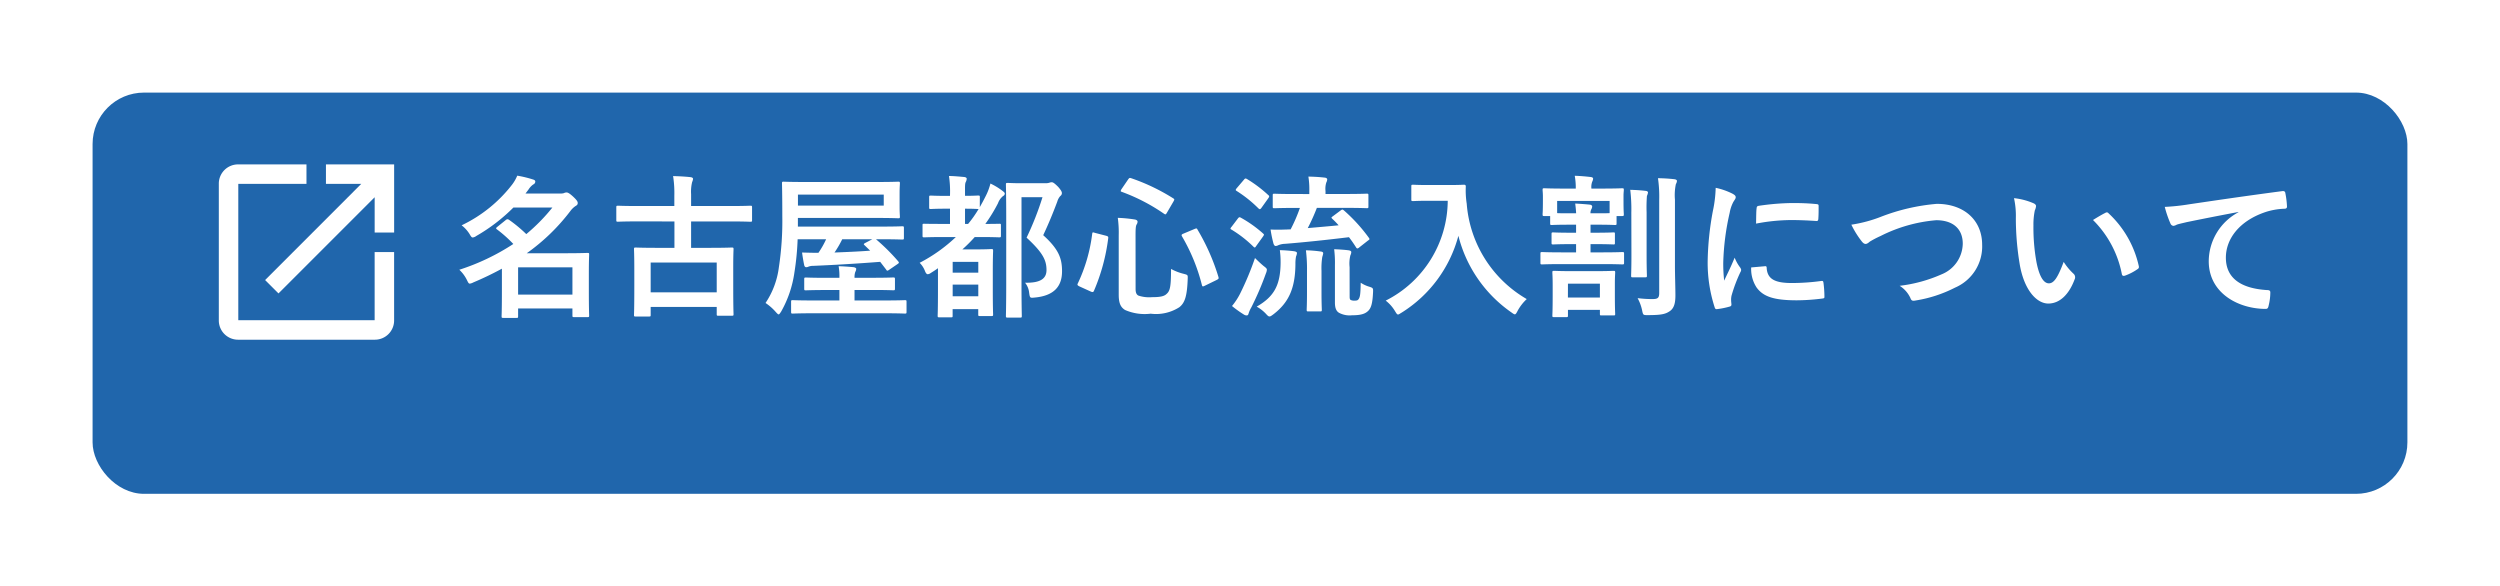
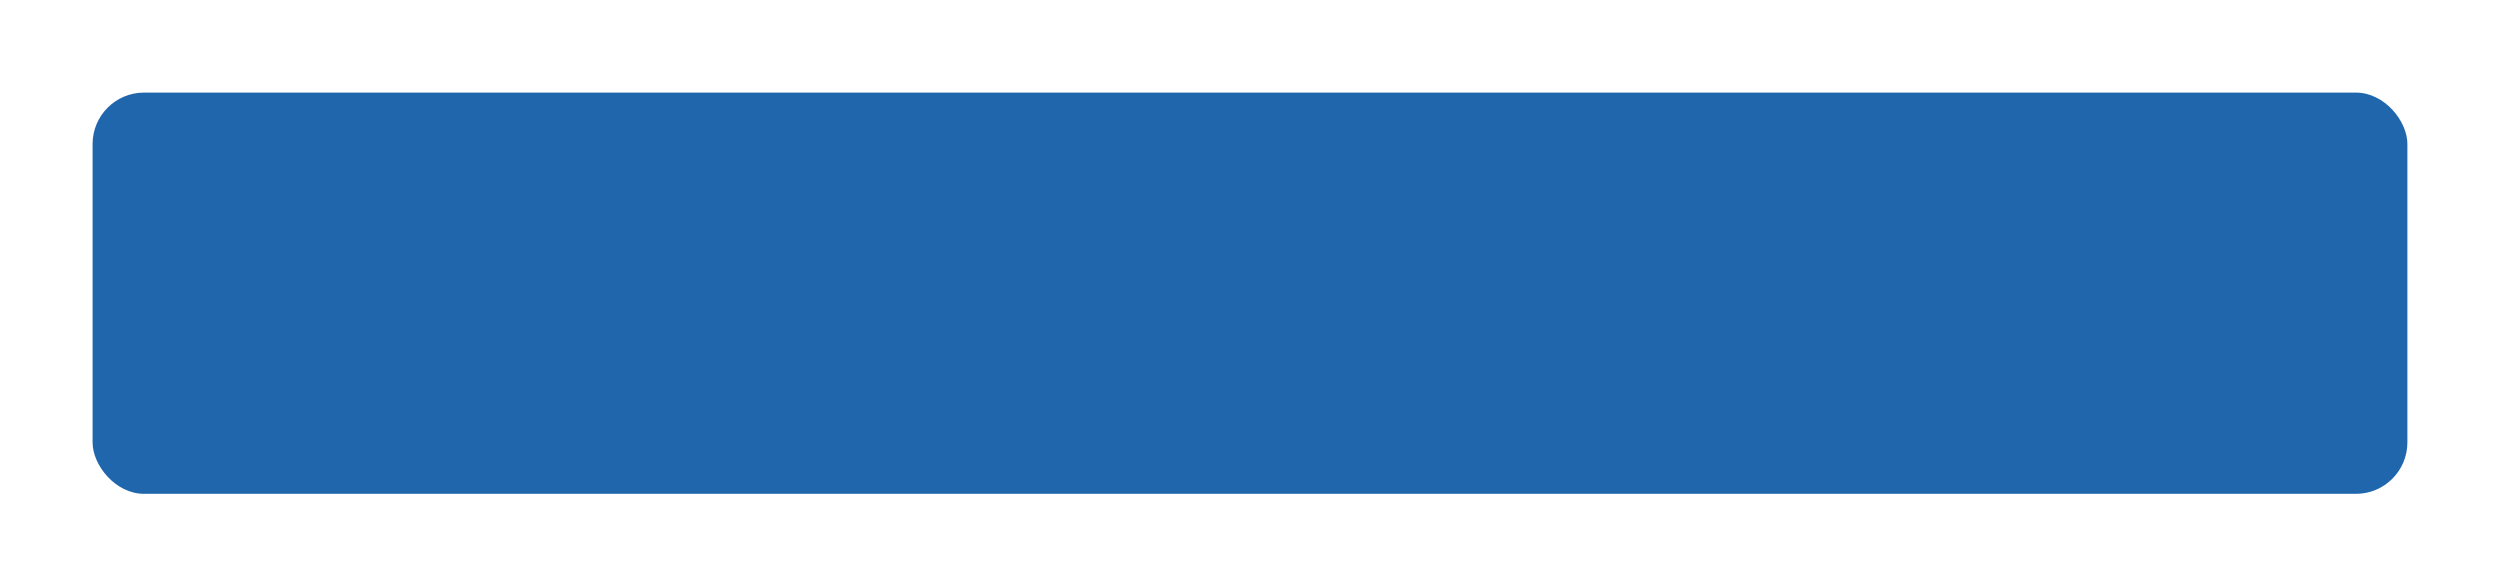
<svg xmlns="http://www.w3.org/2000/svg" width="243" height="57" viewBox="0 0 243 57">
  <defs>
    <filter id="長方形_202" x="0" y="0" width="243" height="57" filterUnits="userSpaceOnUse">
      <feOffset dy="3" input="SourceAlpha" />
      <feGaussianBlur stdDeviation="3" result="blur" />
      <feFlood flood-opacity="0.161" />
      <feComposite operator="in" in2="blur" />
      <feComposite in="SourceGraphic" />
    </filter>
  </defs>
  <g id="グループ_900" data-name="グループ 900" transform="translate(-198.481 -609)">
    <g transform="matrix(1, 0, 0, 1, 198.48, 609)" filter="url(#長方形_202)">
      <rect id="長方形_202-2" data-name="長方形 202" width="225" height="39" rx="5" transform="translate(9 6)" fill="#2066ac" />
    </g>
    <g id="グループ_885" data-name="グループ 885" transform="translate(-0.205)">
      <g id="グループ_884" data-name="グループ 884" transform="translate(219.955 624.98)">
-         <path id="パス_3994" data-name="パス 3994" d="M15.146-44.854H1.893V-58.107H8.52V-60H1.893A1.869,1.869,0,0,0,0-58.107v13.253a1.869,1.869,0,0,0,1.893,1.893H15.146a1.869,1.869,0,0,0,1.893-1.893V-51.48H15.146ZM10.413-60v1.893h3.432L4.5-48.759l1.3,1.3,9.348-9.348v3.432h1.893V-60Z" transform="translate(0 60)" fill="#fff" fill-rule="evenodd" />
-       </g>
+         </g>
    </g>
-     <path id="パス_4713" data-name="パス 4713" d="M9.69-9.51A17.855,17.855,0,0,1,7.155-6.93,13.47,13.47,0,0,0,5.505-8.3a.356.356,0,0,0-.18-.075.33.33,0,0,0-.18.09l-.8.645c-.075.06-.12.105-.12.15s.045.075.105.12A12.633,12.633,0,0,1,5.895-5.97,21.713,21.713,0,0,1,.645-3.465a3.425,3.425,0,0,1,.72.96c.135.27.18.39.3.39a1.032,1.032,0,0,0,.345-.12A30.065,30.065,0,0,0,4.785-3.57v1.965c0,2.1-.03,2.58-.03,2.655,0,.15.015.165.165.165H6.21c.135,0,.15-.015.15-.165V.3h5.28V.975c0,.15.015.165.18.165H13.1c.15,0,.165-.015.165-.165,0-.09-.03-.51-.03-2.61v-1.38c0-1.395.03-1.83.03-1.935,0-.135-.015-.15-.165-.15-.09,0-.75.03-2.04.03H7.2a19.41,19.41,0,0,0,4.245-4.11,2.044,2.044,0,0,1,.5-.48c.165-.09.21-.165.21-.3,0-.12-.075-.27-.465-.63-.33-.3-.495-.39-.63-.39a.713.713,0,0,0-.27.075,1.424,1.424,0,0,1-.435.03H7.08l.3-.4a1.749,1.749,0,0,1,.45-.48.311.311,0,0,0,.2-.27c0-.105-.06-.165-.21-.21a10.622,10.622,0,0,0-1.545-.375,3.758,3.758,0,0,1-.51.885A13.573,13.573,0,0,1,.87-7.785a3.239,3.239,0,0,1,.765.84c.135.24.21.345.315.345A.746.746,0,0,0,2.3-6.75a17.159,17.159,0,0,0,3.6-2.76ZM11.64-3.7V-1.05H6.36V-3.7ZM21.555-8.16v2.565h-1.68c-1.47,0-1.98-.03-2.085-.03-.15,0-.165.015-.165.165,0,.105.03.555.03,2.025V-1.95c0,2.34-.03,2.775-.03,2.88,0,.135.015.15.165.15h1.29c.15,0,.165-.015.165-.15V.15h6.42V.855c0,.135.015.15.165.15h1.29c.165,0,.18-.015.18-.15,0-.09-.03-.525-.03-2.85V-3.66c0-1.26.03-1.71.03-1.8,0-.15-.015-.165-.18-.165-.09,0-.615.03-2.07.03H23.175V-8.16H27.03c1.35,0,1.815.03,1.905.03.15,0,.165-.015.165-.165V-9.51c0-.165-.015-.18-.165-.18-.09,0-.555.03-1.905.03H23.175v-1.155a3.939,3.939,0,0,1,.1-1.17,1.091,1.091,0,0,0,.09-.315c0-.09-.105-.15-.24-.165-.525-.06-1.155-.09-1.7-.105a10.7,10.7,0,0,1,.12,1.92v.99H17.97c-1.35,0-1.815-.03-1.9-.03-.15,0-.165.015-.165.18V-8.3c0,.15.015.165.165.165.09,0,.555-.03,1.9-.03Zm-2.31,3.99h6.42v2.9h-6.42Zm22.89.69c.045.075.075.105.12.105s.09-.03.2-.105L43.215-4c.18-.12.195-.15.09-.285a19.419,19.419,0,0,0-2.16-2.145h.465c1.47,0,1.98.03,2.07.03.165,0,.18-.015.18-.165v-.96c0-.15-.015-.165-.18-.165-.09,0-.6.03-2.07.03H33.555V-8.5h7.68c1.455,0,1.98.03,2.07.03.15,0,.165-.015.165-.165,0-.09-.03-.345-.03-1.02v-1.155c0-.69.03-.945.03-1.035,0-.165-.015-.18-.165-.18-.09,0-.615.03-2.07.03H34.23c-1.455,0-1.98-.03-2.07-.03-.135,0-.15.015-.15.18,0,.09.03,1.035.03,3.15a29.906,29.906,0,0,1-.33,4.965,8.046,8.046,0,0,1-1.3,3.495,5.007,5.007,0,0,1,.99.87c.15.165.225.24.285.24s.12-.09.24-.27a10.732,10.732,0,0,0,1.29-3.795,26.369,26.369,0,0,0,.315-3.24H36.3a8.584,8.584,0,0,1-.75,1.32c-.525,0-1.035-.015-1.59-.03.06.435.135.885.21,1.23.03.135.105.2.2.2a.629.629,0,0,0,.225-.06,1.284,1.284,0,0,1,.48-.075c2.145-.09,4.38-.225,6.48-.39ZM41.9-9.7h-8.34V-10.77H41.9Zm-1.32,4.38c-1.185.09-2.37.135-3.465.18a10.432,10.432,0,0,0,.75-1.29h2.925l-.69.36c-.18.1-.165.135-.045.24ZM41.91.765c1.455,0,1.965.03,2.04.03.15,0,.165-.015.165-.18v-.96c0-.15-.015-.165-.165-.165-.075,0-.585.03-2.04.03H39.06V-1.5H40.8c1.44,0,1.92.03,2.01.03.165,0,.18-.015.18-.165v-.9c0-.165-.015-.18-.18-.18-.09,0-.57.03-2.01.03H39.06V-2.73a1.5,1.5,0,0,1,.075-.525.671.671,0,0,0,.09-.3c0-.075-.12-.15-.3-.165-.48-.045-.945-.075-1.41-.09a5.591,5.591,0,0,1,.075,1.1v.03H36.36c-1.425,0-1.935-.03-2.025-.03-.15,0-.165.015-.165.18v.9c0,.15.015.165.165.165.09,0,.6-.03,2.025-.03h1.23V-.48H35.1c-1.455,0-1.95-.03-2.04-.03-.15,0-.165.015-.165.165v.96c0,.165.015.18.165.18.09,0,.585-.03,2.04-.03Zm9.33-11.28c0-.15-.015-.165-.165-.165-.09,0-.435.03-1.275.03v-.09c0-.855-.015-1.08.075-1.26a.764.764,0,0,0,.09-.315c0-.075-.09-.15-.24-.165-.51-.045-.945-.09-1.485-.1a10.3,10.3,0,0,1,.1,1.875v.06h-.36c-1.065,0-1.41-.03-1.5-.03-.15,0-.165.015-.165.165v.99c0,.135.015.15.165.15.09,0,.435-.03,1.5-.03h.36V-7.92h-.57c-1.365,0-1.83-.015-1.92-.015-.165,0-.18,0-.18.15V-6.78c0,.15.015.165.18.165.09,0,.555-.03,1.92-.03h1.14A15.358,15.358,0,0,1,45.39-4.14a2.27,2.27,0,0,1,.51.78c.09.24.18.33.285.33a.609.609,0,0,0,.285-.12c.24-.15.48-.3.7-.465v2c0,2.07-.03,2.52-.03,2.61,0,.15.015.165.165.165h1.125c.165,0,.165-.015.165-.165V.36h2.49V.885c0,.135.015.15.165.15H52.35c.165,0,.18-.015.18-.15,0-.1-.03-.51-.03-2.61V-3.24c0-1.53.03-1.965.03-2.055,0-.165-.015-.18-.18-.18-.09,0-.495.03-1.35.03H49.545a15.1,15.1,0,0,0,1.2-1.2h.465c1.365,0,1.83.03,1.9.03.165,0,.18-.015.18-.165V-7.785c0-.15-.015-.15-.18-.15-.06,0-.45.015-1.335.015a15.6,15.6,0,0,0,1.23-2.01,1.576,1.576,0,0,1,.495-.7.288.288,0,0,0,.165-.225c0-.09-.06-.15-.195-.255a6.348,6.348,0,0,0-1.2-.735,5.765,5.765,0,0,1-.48,1.26c-.18.36-.36.69-.555,1.035ZM48.6-.885v-1.14h2.49v1.14ZM51.09-4.23v1.05H48.6V-4.23ZM49.8-9.4c.84,0,1.185.03,1.275.03h.045A11,11,0,0,1,50.1-7.92h-.3Zm5.49-2.475c-.84,0-1.245-.03-1.335-.03-.165,0-.18.015-.18.165,0,.1.03,1.11.03,3.165V-2.1c0,2.04-.03,3.03-.03,3.12,0,.15.015.165.18.165h1.2c.15,0,.165-.015.165-.165,0-.075-.03-1.125-.03-3.135v-8.4h2.04a29.322,29.322,0,0,1-1.545,3.93c1.59,1.47,1.935,2.2,1.935,3.15,0,.885-.675,1.26-2.085,1.23a1.833,1.833,0,0,1,.4.99c.075.5.075.5.555.45,1.755-.165,2.64-.99,2.64-2.55,0-1.23-.3-2.13-1.83-3.51.51-1.08.93-2.1,1.365-3.255a1.373,1.373,0,0,1,.3-.555.335.335,0,0,0,.15-.27c0-.12-.045-.255-.36-.615-.39-.39-.51-.45-.63-.45a.665.665,0,0,0-.225.045,1.074,1.074,0,0,1-.39.045ZM66.375-6.8c0-.735.03-.93.105-1.065a.484.484,0,0,0,.09-.27c0-.105-.09-.195-.33-.225a13.3,13.3,0,0,0-1.59-.15,10.728,10.728,0,0,1,.09,1.71v5.76c0,.87.21,1.23.615,1.485a4.76,4.76,0,0,0,2.49.36,4.2,4.2,0,0,0,2.79-.63c.525-.42.75-1.05.81-2.745.015-.39.015-.39-.375-.495a5.118,5.118,0,0,1-1.245-.48c0,1.74-.1,2.145-.435,2.43-.24.24-.645.315-1.425.315a3.327,3.327,0,0,1-1.3-.15c-.2-.09-.285-.3-.285-.645Zm4.665-.18c-.195.075-.225.135-.15.27A17.929,17.929,0,0,1,72.825-1.98c.045.165.09.165.3.06l1.14-.555c.195-.105.21-.135.165-.3A20.74,20.74,0,0,0,72.4-7.365c-.075-.15-.1-.135-.3-.06ZM65.01-11.3a.5.5,0,0,0-.075.18c0,.045.03.06.12.09a18.117,18.117,0,0,1,4.1,2.13c.135.09.165.075.285-.135l.63-1.08c.1-.18.1-.21-.045-.3a19.422,19.422,0,0,0-4.08-1.95c-.15-.045-.18-.03-.3.135ZM62.43-7.05c-.225-.075-.24-.075-.27.105a15.718,15.718,0,0,1-1.4,4.815c-.06.12-.045.18.165.285l1.1.5c.21.09.255.045.315-.09a18.856,18.856,0,0,0,1.38-5.1c.015-.15-.015-.18-.225-.24ZM85.56-8.67c-.165.12-.18.135-.06.255a8.159,8.159,0,0,1,.615.63c-.9.09-1.95.18-3,.27A19.854,19.854,0,0,0,84-9.48h2.775c1.47,0,1.98.03,2.07.03.15,0,.165-.015.165-.165v-1.08c0-.15-.015-.165-.165-.165-.09,0-.6.03-2.07.03H84.84v-.285a2.037,2.037,0,0,1,.075-.825.764.764,0,0,0,.09-.315c0-.075-.09-.15-.24-.165-.525-.06-1.035-.09-1.59-.1a7.9,7.9,0,0,1,.09,1.44v.255H81.93c-1.455,0-1.95-.03-2.055-.03-.15,0-.165.015-.165.165v1.08c0,.15.015.165.165.165.105,0,.6-.03,2.055-.03h.42a15.339,15.339,0,0,1-.9,2.085c-.165,0-.315.015-.465.015-.465.015-.855.03-1.485,0A11.777,11.777,0,0,0,79.785-6c.045.135.12.225.195.225a.611.611,0,0,0,.27-.075,1.82,1.82,0,0,1,.645-.135c1.905-.15,4.14-.39,6.225-.645.255.33.48.66.69.99.045.075.09.105.12.105a.352.352,0,0,0,.195-.105l.84-.66c.18-.12.18-.135.09-.27a16.1,16.1,0,0,0-2.4-2.64c-.135-.12-.18-.135-.33-.03Zm1.62,4.95a3.331,3.331,0,0,1,.075-1.14.834.834,0,0,0,.09-.315c0-.09-.075-.15-.255-.18-.465-.06-.99-.09-1.41-.105a10.525,10.525,0,0,1,.075,1.53V-.27c0,.555.15.855.42,1A2.183,2.183,0,0,0,87.42.96c.96,0,1.32-.18,1.59-.45.255-.27.4-.675.45-1.785.015-.39.015-.42-.36-.54a3.081,3.081,0,0,1-.84-.39c-.015,1.065-.06,1.365-.18,1.56-.09.15-.18.18-.39.18a.835.835,0,0,1-.4-.06c-.09-.06-.105-.15-.105-.36ZM78.15.12a3.586,3.586,0,0,1,.9.7c.165.18.24.255.345.255S79.59,1,79.77.87c1.47-1.125,2.13-2.5,2.145-4.89a3.7,3.7,0,0,1,.06-.735,1.192,1.192,0,0,0,.09-.33c0-.1-.105-.15-.285-.18A13.549,13.549,0,0,0,80.4-5.37a8.719,8.719,0,0,1,.075,1.2C80.46-1.965,79.845-.855,78.15.12Zm4.89-1.455c0,1.17-.03,1.65-.03,1.755,0,.15.015.165.165.165h1.14c.15,0,.165-.015.165-.165,0-.09-.03-.585-.03-1.755V-3.36a7.073,7.073,0,0,1,.075-1.35,1.8,1.8,0,0,0,.09-.36c0-.09-.075-.15-.225-.165a11.652,11.652,0,0,0-1.455-.12,14.656,14.656,0,0,1,.105,2.01ZM75.75.06A10.668,10.668,0,0,0,76.9.885a.511.511,0,0,0,.285.09c.1,0,.15-.075.18-.195A2.73,2.73,0,0,1,77.625.2,28.932,28.932,0,0,0,79.05-3.12a1.054,1.054,0,0,0,.09-.345c0-.12-.09-.195-.33-.375-.285-.24-.615-.555-.825-.765a28.869,28.869,0,0,1-1.455,3.48A6.476,6.476,0,0,1,75.75.06Zm.465-11.46c-.075.09-.1.135-.1.18s.03.06.1.105A12.19,12.19,0,0,1,78.33-9.42c.12.09.15.105.27-.045l.675-.945c.06-.09.09-.135.09-.18a.181.181,0,0,0-.09-.135,12.691,12.691,0,0,0-2.07-1.56c-.135-.075-.18-.075-.3.075Zm-.51,3.765a.386.386,0,0,0-.105.18c0,.03.045.06.12.1a11.47,11.47,0,0,1,2.1,1.635q.09.09.135.09c.045,0,.075-.03.12-.105l.69-.96c.06-.09.09-.135.09-.18s-.03-.06-.09-.12A11.77,11.77,0,0,0,76.62-8.52c-.135-.075-.18-.075-.3.075ZM94.86-11.7c-1.08,0-1.41-.03-1.5-.03-.165,0-.18.015-.18.165v1.26c0,.15.015.165.18.165.09,0,.42-.03,1.5-.03h1.86A10.941,10.941,0,0,1,90.69-.465a3.59,3.59,0,0,1,.885.99c.15.24.21.36.315.36.075,0,.165-.075.345-.18a12.622,12.622,0,0,0,5.52-7.47A12.9,12.9,0,0,0,102.9.675c.165.12.27.195.345.195s.15-.105.27-.345a4.421,4.421,0,0,1,.885-1.14,11.748,11.748,0,0,1-5.835-9.27,8.379,8.379,0,0,1-.09-1.665c0-.15-.06-.18-.195-.18-.09,0-.42.03-1.5.03Zm16.425,3.855c1.2,0,1.59.03,1.68.03.15,0,.165-.015.165-.15v-.72h.525c.165,0,.18-.015.18-.18,0-.09-.03-.27-.03-1.32v-.465c0-.285.03-.48.03-.57,0-.15-.015-.165-.18-.165-.09,0-.57.03-1.965.03h-1.005a1.484,1.484,0,0,1,.075-.66.764.764,0,0,0,.09-.315c0-.075-.09-.135-.24-.15-.51-.06-.99-.1-1.545-.12a6.414,6.414,0,0,1,.1,1.215v.03h-1.08c-1.38,0-1.875-.03-1.98-.03-.15,0-.165.015-.165.165,0,.09.03.285.03.66v.375c0,1.05-.03,1.23-.03,1.32,0,.165.015.18.165.18h.57v.72c0,.135.015.15.165.15.075,0,.465-.03,1.665-.03h.69v.78h-.48c-1.26,0-1.65-.03-1.74-.03-.15,0-.165.015-.165.165v.84c0,.15.015.165.165.165.09,0,.48-.03,1.74-.03h.48v.8h-1.32c-1.395,0-1.89-.03-1.98-.03-.15,0-.165.015-.165.165v.87c0,.15.015.165.165.165.09,0,.585-.03,1.98-.03h3.84c1.395,0,1.875.03,1.965.03.165,0,.18-.015.18-.165v-.87c0-.15-.015-.165-.18-.165-.09,0-.57.03-1.965.03H110.6v-.8h.48c1.23,0,1.65.03,1.74.03.15,0,.15-.015.15-.165v-.84c0-.15,0-.165-.15-.165-.09,0-.51.03-1.74.03h-.48v-.78Zm-3.93-2.31h5.1V-8.97c-.18.015-.525.015-1.17.015h-.69a.765.765,0,0,1,.075-.375.637.637,0,0,0,.09-.285c0-.09-.09-.165-.24-.18-.465-.045-.855-.075-1.41-.105.045.345.075.63.09.945h-.69c-.63,0-.975,0-1.155-.015ZM108.24,1.14c.15,0,.165-.015.165-.165V.435h3.105v.39c0,.135.015.15.15.15h1.17c.15,0,.165-.015.165-.15,0-.09-.03-.465-.03-1.89V-2.13c0-.63.03-.96.03-1.05,0-.165-.015-.18-.165-.18-.105,0-.51.03-1.71.03h-2.355c-1.2,0-1.6-.03-1.71-.03-.15,0-.165.015-.165.18,0,.09.03.435.03,1.23v.99c0,1.47-.03,1.845-.03,1.935,0,.15.015.165.165.165Zm.165-3.255h3.105v1.35H108.4Zm10.4-8.16a5.145,5.145,0,0,1,.09-1.515A.713.713,0,0,0,119-12.1c0-.075-.09-.15-.255-.165-.51-.06-1.035-.09-1.59-.1a12.555,12.555,0,0,1,.12,2.13V-1.2c0,.48-.15.585-.66.585a11.6,11.6,0,0,1-1.44-.09,4.31,4.31,0,0,1,.435,1.17c.1.48.1.48.555.48,1.32,0,1.725-.1,2.145-.39s.54-.8.54-1.53c0-.75-.045-1.92-.045-2.97Zm-4.23,5.4c0,1.275-.03,1.89-.03,1.98,0,.15.015.165.15.165H115.9c.165,0,.18-.015.18-.165,0-.09-.03-.7-.03-1.98V-9.03a15.321,15.321,0,0,1,.03-1.605,1.4,1.4,0,0,0,.105-.33c0-.09-.075-.15-.21-.165-.51-.06-.99-.09-1.515-.105a15.805,15.805,0,0,1,.105,2.22Zm8.19-6.555a12.1,12.1,0,0,1-.27,2.235,28.635,28.635,0,0,0-.51,4.92A14.062,14.062,0,0,0,122.67.2c.03.1.09.18.195.165A7.445,7.445,0,0,0,124.1.12c.135-.03.195-.09.195-.2,0-.12-.03-.24-.03-.42a1.7,1.7,0,0,1,.045-.465,14.664,14.664,0,0,1,.855-2.265.415.415,0,0,0,.075-.24.6.6,0,0,0-.105-.225,3.894,3.894,0,0,1-.525-.945c-.435,1.05-.705,1.545-1.02,2.235a14.465,14.465,0,0,1-.09-1.755A24.306,24.306,0,0,1,124.125-9a3.544,3.544,0,0,1,.36-1.065c.195-.3.225-.345.225-.45,0-.135-.09-.225-.345-.36A6.638,6.638,0,0,0,122.76-11.43Zm3.45,7.74a3.3,3.3,0,0,0,.525,1.95c.645.885,1.68,1.245,3.9,1.245A20.14,20.14,0,0,0,133.08-.66c.255-.03.255-.045.255-.225a11.114,11.114,0,0,0-.09-1.29c-.03-.2-.06-.21-.21-.2a21.5,21.5,0,0,1-2.865.2c-1.635,0-2.355-.375-2.445-1.41,0-.165-.03-.24-.15-.225Zm.48-4.26a18.338,18.338,0,0,1,3.4-.345c.765,0,1.545.03,2.445.09.135.015.18-.045.2-.18.03-.42.03-.825.03-1.275,0-.15-.03-.18-.345-.2-.63-.06-1.32-.09-2.22-.09a23.949,23.949,0,0,0-3.255.27c-.15.03-.195.075-.21.255C126.705-9.165,126.705-8.79,126.69-7.95Zm9.255.1a8.72,8.72,0,0,0,.96,1.56c.165.225.285.315.435.315.075,0,.2-.045.4-.225a9.55,9.55,0,0,1,1.035-.54A14.639,14.639,0,0,1,144.2-8.28c1.665,0,2.58.87,2.58,2.28a3.272,3.272,0,0,1-2.07,2.985,14.091,14.091,0,0,1-4.065,1.11A2.783,2.783,0,0,1,141.69-.72c.1.285.225.3.525.24a12.762,12.762,0,0,0,3.81-1.245,4.352,4.352,0,0,0,2.64-4.17c0-2.355-1.725-3.975-4.41-3.975a19.453,19.453,0,0,0-5.4,1.245A13.307,13.307,0,0,1,135.945-7.845Zm15.81-2.58a8.041,8.041,0,0,1,.18,1.965,27.193,27.193,0,0,0,.36,4.365C152.7-1.56,153.93-.18,155.1-.18c1.05,0,1.98-.81,2.55-2.34a.459.459,0,0,0-.1-.555,5.733,5.733,0,0,1-.96-1.155c-.585,1.56-.96,2.085-1.44,2.085-.63,0-1.02-1.02-1.23-2.2a18.892,18.892,0,0,1-.27-3.42,6.74,6.74,0,0,1,.135-1.47,1.306,1.306,0,0,0,.12-.42c0-.105-.1-.21-.24-.27A6.492,6.492,0,0,0,151.755-10.425Zm7.68,2.13A10.107,10.107,0,0,1,162.24-3.06c.03.18.135.225.315.165a5.09,5.09,0,0,0,1.17-.6c.12-.075.21-.135.165-.33a9.918,9.918,0,0,0-2.94-5.13.231.231,0,0,0-.165-.09.445.445,0,0,0-.165.06C160.38-8.865,160.005-8.655,159.435-8.3Zm14.13-.75a5.426,5.426,0,0,0-2.88,4.755c0,3.12,2.9,4.635,5.535,4.635.18,0,.24-.09.285-.315a5.336,5.336,0,0,0,.165-1.29c0-.165-.09-.225-.33-.225-2.61-.165-3.99-1.215-3.99-3.15,0-1.8,1.275-3.555,3.825-4.425a6.693,6.693,0,0,1,1.83-.33c.195,0,.285-.045.285-.225a8.57,8.57,0,0,0-.165-1.32c-.015-.105-.09-.2-.315-.165-3.87.51-7.17,1.005-9.015,1.275a20.693,20.693,0,0,1-2.385.255,10.453,10.453,0,0,0,.555,1.62.351.351,0,0,0,.285.225.876.876,0,0,0,.33-.12c.225-.075.375-.1.945-.24,1.605-.33,3.21-.645,5.04-.99Z" transform="translate(242.481 638.685)" fill="#fff" />
  </g>
</svg>